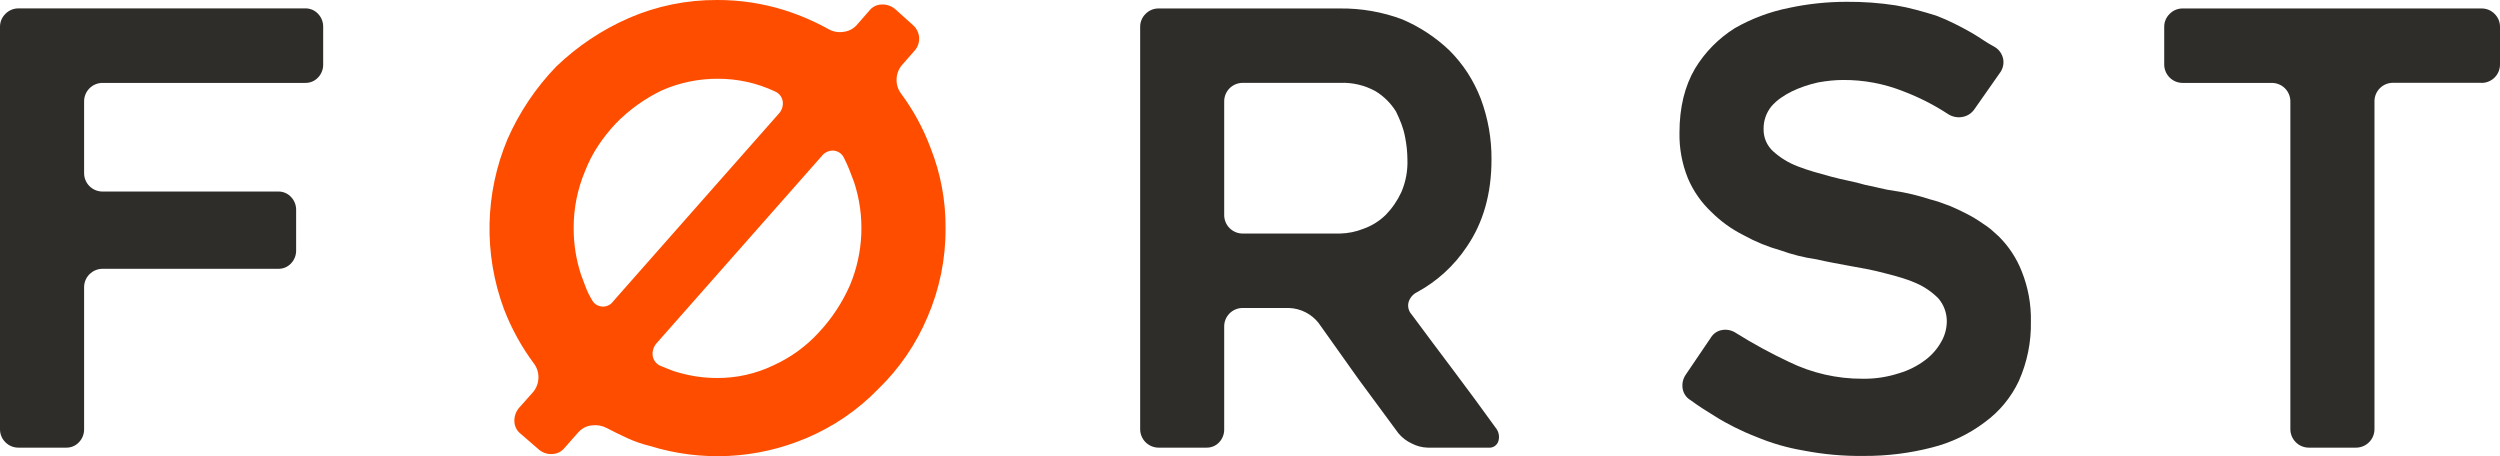
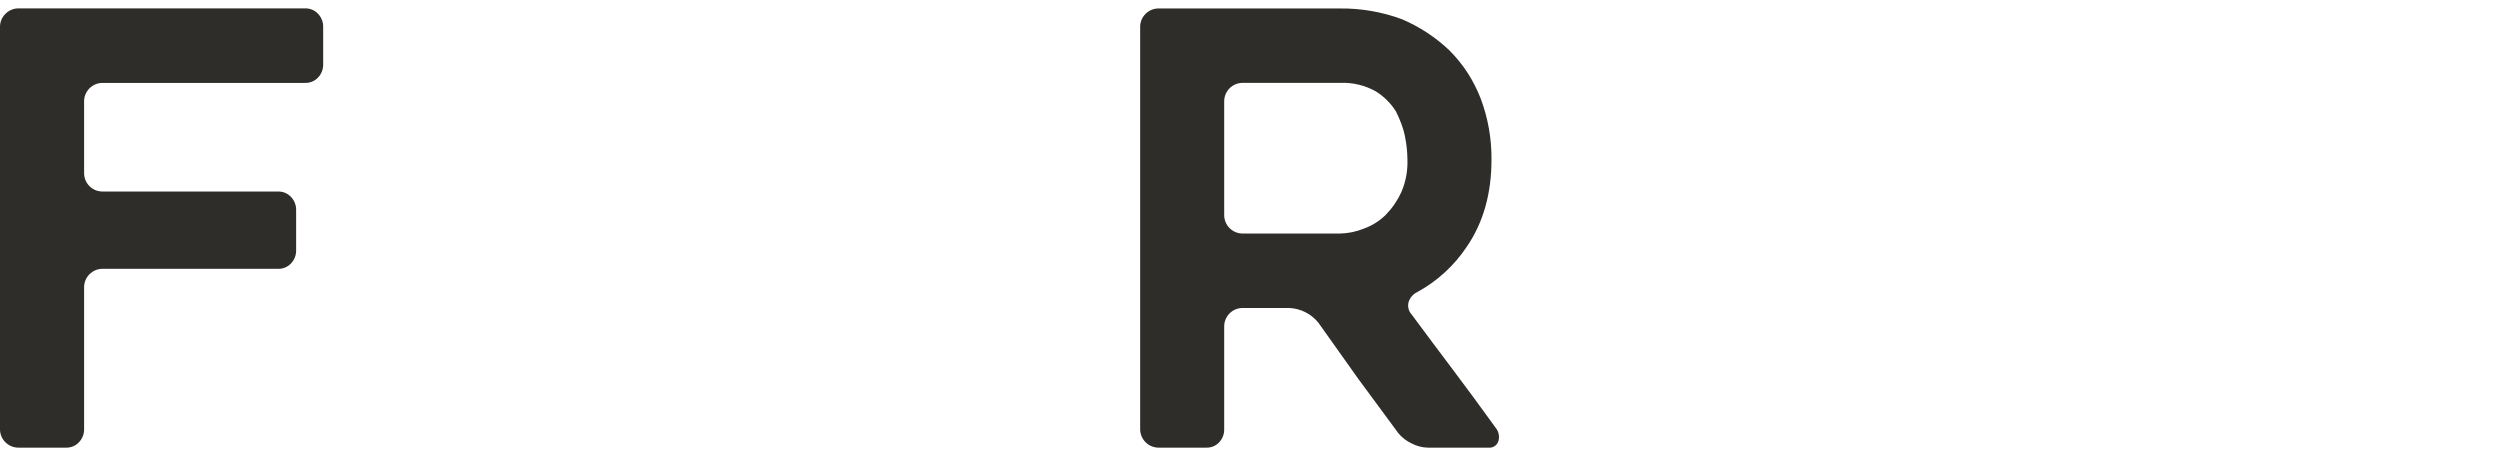
<svg xmlns="http://www.w3.org/2000/svg" width="137px" height="25px" viewBox="0 0 137 25" version="1.1">
  <title>FORST</title>
  <g id="02-CATEGORÍA-/-PRODUCTO" stroke="none" stroke-width="1" fill="none" fill-rule="evenodd">
    <g id="VISTA-DE-PRODUCTO" transform="translate(-140, -41)" fill-rule="nonzero">
      <g id="FORST" transform="translate(140, 41)">
        <path d="M4.609,5.565 L4.609,9.478 C4.606,9.749 4.712,10.01 4.905,10.202 C5.097,10.394 5.358,10.5 5.63,10.496 L15.24,10.496 C15.508,10.489 15.766,10.597 15.948,10.793 C16.134,10.987 16.235,11.248 16.228,11.516 L16.228,13.712 C16.235,13.981 16.134,14.241 15.948,14.436 C15.765,14.631 15.508,14.739 15.24,14.73 L5.63,14.73 C5.358,14.728 5.097,14.835 4.905,15.027 C4.713,15.218 4.606,15.479 4.609,15.751 L4.609,23.511 C4.615,23.779 4.514,24.04 4.328,24.234 C4.146,24.43 3.888,24.538 3.621,24.531 L1.021,24.531 C0.749,24.535 0.486,24.428 0.295,24.234 C0.102,24.044 -0.005,23.782 0,23.511 L0,1.484 C-0.006,1.213 0.101,0.951 0.295,0.761 C0.485,0.565 0.748,0.456 1.021,0.46 L16.722,0.46 C16.99,0.453 17.248,0.561 17.429,0.757 C17.617,0.952 17.718,1.214 17.71,1.484 L17.71,3.524 C17.717,3.793 17.616,4.054 17.429,4.248 C17.247,4.443 16.989,4.551 16.722,4.543 L5.63,4.543 C5.358,4.54 5.097,4.647 4.905,4.839 C4.713,5.03 4.606,5.291 4.609,5.563 L4.609,5.565 Z" id="Path" fill="#2F2D2A" />
-         <path d="M29.522,24.629 L28.535,23.774 C28.324,23.613 28.197,23.366 28.189,23.101 C28.176,22.831 28.264,22.567 28.436,22.359 L29.227,21.47 C29.4,21.255 29.498,20.99 29.506,20.714 C29.517,20.431 29.431,20.152 29.261,19.926 C28.578,19.007 28.024,18 27.614,16.932 C26.497,13.917 26.568,10.592 27.81,7.627 C28.458,6.154 29.361,4.807 30.479,3.649 C31.639,2.533 32.989,1.632 34.465,0.987 C35.992,0.326 37.64,-0.01 39.304,0 C40.554,-0.004 41.797,0.184 42.989,0.557 C43.835,0.826 44.651,1.179 45.425,1.61 C45.672,1.743 45.956,1.79 46.233,1.744 C46.505,1.712 46.756,1.583 46.94,1.382 L47.631,0.592 C47.792,0.38 48.041,0.253 48.307,0.247 C48.577,0.233 48.842,0.321 49.05,0.494 L50.038,1.382 C50.237,1.559 50.356,1.809 50.369,2.075 C50.382,2.341 50.286,2.601 50.104,2.795 L49.412,3.584 C49.238,3.798 49.14,4.064 49.133,4.34 C49.121,4.624 49.209,4.904 49.38,5.131 C50.054,6.04 50.596,7.039 50.992,8.098 C51.549,9.5 51.829,10.996 51.816,12.505 C51.828,14.178 51.491,15.835 50.828,17.372 C50.204,18.855 49.285,20.197 48.129,21.317 C47.008,22.473 45.665,23.39 44.179,24.013 C41.466,25.162 38.434,25.313 35.62,24.44 C35.196,24.337 34.782,24.194 34.385,24.013 C34.001,23.837 33.622,23.652 33.251,23.457 C33.003,23.325 32.721,23.274 32.443,23.31 C32.157,23.336 31.892,23.468 31.7,23.681 L30.945,24.536 C30.778,24.75 30.523,24.877 30.252,24.881 C29.985,24.898 29.722,24.807 29.522,24.629 Z M36.238,4.969 C35.305,5.422 34.458,6.034 33.735,6.778 C33.386,7.15 33.068,7.551 32.785,7.976 C32.495,8.415 32.252,8.884 32.062,9.374 C31.645,10.362 31.432,11.425 31.437,12.497 C31.434,13.355 31.567,14.207 31.83,15.024 C31.918,15.265 32.007,15.5 32.094,15.73 C32.183,15.965 32.293,16.191 32.423,16.405 C32.526,16.628 32.741,16.778 32.985,16.799 C33.23,16.82 33.467,16.709 33.607,16.507 L42.659,6.249 C42.846,6.064 42.932,5.8 42.891,5.54 C42.85,5.301 42.688,5.099 42.462,5.008 C41.484,4.549 40.416,4.312 39.335,4.316 C38.27,4.312 37.216,4.533 36.242,4.965 L36.238,4.969 Z M42.365,20.029 C43.314,19.603 44.166,18.988 44.868,18.221 C45.582,17.458 46.16,16.58 46.58,15.624 C47.327,13.836 47.408,11.84 46.809,9.997 C46.721,9.756 46.632,9.526 46.545,9.305 C46.458,9.085 46.359,8.868 46.248,8.649 C46.145,8.428 45.933,8.278 45.691,8.254 C45.436,8.237 45.19,8.348 45.034,8.549 L35.98,18.809 C35.813,18.998 35.735,19.249 35.767,19.499 C35.806,19.75 35.975,19.961 36.21,20.055 C36.385,20.122 36.55,20.189 36.704,20.254 C36.864,20.321 37.03,20.376 37.198,20.419 C37.883,20.616 38.593,20.715 39.306,20.714 C40.363,20.719 41.409,20.486 42.364,20.031 L42.365,20.029 Z" id="Shape" fill="#FF4D00" />
        <path d="M66.1,24.531 L63.501,24.531 C63.229,24.533 62.969,24.426 62.777,24.234 C62.585,24.042 62.479,23.782 62.481,23.511 L62.481,1.484 C62.476,1.213 62.582,0.951 62.777,0.761 C62.966,0.566 63.229,0.458 63.501,0.464 L73.442,0.464 C74.599,0.452 75.748,0.653 76.832,1.056 C77.795,1.465 78.675,2.044 79.432,2.766 C79.802,3.137 80.133,3.544 80.419,3.982 C80.706,4.428 80.948,4.9 81.14,5.394 C81.543,6.466 81.745,7.602 81.734,8.747 C81.734,10.609 81.284,12.198 80.384,13.514 C79.691,14.558 78.753,15.416 77.651,16.014 C77.429,16.123 77.262,16.319 77.19,16.556 C77.127,16.794 77.189,17.048 77.356,17.231 C78.168,18.326 78.941,19.362 79.677,20.337 C80.412,21.313 81.174,22.348 81.964,23.444 C82.131,23.646 82.187,23.918 82.113,24.169 C82.043,24.405 81.814,24.558 81.569,24.531 L78.245,24.531 C77.935,24.524 77.63,24.445 77.356,24.299 C77.076,24.169 76.829,23.979 76.632,23.742 C76.26,23.238 75.893,22.739 75.529,22.246 C75.165,21.752 74.797,21.254 74.426,20.751 L72.253,17.692 C71.86,17.199 71.271,16.901 70.64,16.878 L68.105,16.878 C67.834,16.875 67.573,16.982 67.381,17.173 C67.19,17.365 67.083,17.625 67.086,17.896 L67.086,23.52 C67.092,23.789 66.991,24.049 66.806,24.243 C66.623,24.436 66.366,24.54 66.1,24.531 L66.1,24.531 Z M68.105,12.798 L73.438,12.798 C73.878,12.788 74.313,12.699 74.721,12.535 C75.179,12.373 75.596,12.113 75.941,11.772 C76.296,11.407 76.585,10.985 76.797,10.522 C77.036,9.962 77.149,9.356 77.127,8.747 C77.124,8.327 77.08,7.909 76.996,7.497 C76.951,7.256 76.884,7.02 76.797,6.791 C76.71,6.561 76.611,6.336 76.502,6.115 C76.222,5.663 75.841,5.281 75.388,5.003 C74.795,4.673 74.123,4.513 73.445,4.541 L68.105,4.541 C67.834,4.539 67.573,4.646 67.382,4.837 C67.19,5.029 67.084,5.29 67.086,5.561 L67.086,11.772 C67.082,12.044 67.188,12.306 67.38,12.499 C67.572,12.692 67.833,12.8 68.105,12.798 Z" id="Shape" fill="#2F2D2A" />
-         <path d="M92.366,20.551 L93.749,18.51 C93.884,18.282 94.113,18.126 94.375,18.084 C94.638,18.04 94.908,18.098 95.13,18.247 C96.063,18.831 97.031,19.359 98.027,19.827 C99.287,20.445 100.673,20.762 102.076,20.755 C102.747,20.765 103.414,20.665 104.052,20.458 C104.575,20.306 105.065,20.061 105.5,19.734 C105.865,19.462 106.168,19.115 106.388,18.716 C106.582,18.377 106.684,17.994 106.685,17.603 C106.685,17.145 106.522,16.702 106.224,16.353 C105.883,16.008 105.481,15.73 105.038,15.532 C104.781,15.416 104.518,15.318 104.249,15.237 C103.963,15.148 103.645,15.06 103.294,14.973 C102.966,14.884 102.63,14.808 102.29,14.742 C101.95,14.675 101.594,14.612 101.22,14.545 C100.979,14.502 100.715,14.452 100.429,14.397 C100.143,14.341 99.848,14.282 99.542,14.211 C98.868,14.115 98.206,13.949 97.566,13.718 C96.868,13.522 96.194,13.245 95.559,12.894 C94.901,12.566 94.3,12.134 93.78,11.613 C93.229,11.095 92.792,10.468 92.497,9.771 C92.176,8.978 92.019,8.128 92.035,7.273 C92.035,5.892 92.321,4.717 92.893,3.749 C93.435,2.855 94.179,2.101 95.065,1.545 C95.989,1.017 96.992,0.641 98.036,0.433 C99.074,0.21 100.132,0.099 101.193,0.099 C102.096,0.091 102.999,0.157 103.892,0.295 C104.275,0.359 104.654,0.442 105.029,0.544 C105.391,0.642 105.748,0.745 106.098,0.855 C106.443,0.986 106.782,1.134 107.112,1.299 C107.442,1.464 107.76,1.633 108.066,1.809 C108.287,1.94 108.495,2.072 108.692,2.204 C108.889,2.336 109.11,2.467 109.351,2.599 C109.578,2.75 109.732,2.987 109.778,3.255 C109.821,3.524 109.749,3.798 109.581,4.012 L108.198,5.986 C108.042,6.215 107.798,6.369 107.524,6.412 C107.255,6.457 106.978,6.399 106.75,6.249 C105.985,5.749 105.168,5.333 104.314,5.008 C103.257,4.586 102.128,4.374 100.99,4.383 C100.793,4.383 100.578,4.394 100.348,4.416 C100.117,4.439 99.882,4.47 99.64,4.515 C99.14,4.623 98.654,4.788 98.192,5.008 C97.98,5.113 97.776,5.234 97.583,5.37 C97.394,5.501 97.223,5.656 97.072,5.83 C96.787,6.182 96.635,6.625 96.645,7.078 C96.636,7.54 96.828,7.984 97.171,8.295 C97.565,8.651 98.023,8.931 98.521,9.118 C98.805,9.228 99.098,9.326 99.393,9.413 C99.689,9.5 100.002,9.589 100.331,9.676 C100.66,9.764 100.985,9.841 101.302,9.906 C101.62,9.971 101.933,10.049 102.23,10.136 C102.472,10.181 102.726,10.237 102.988,10.301 C103.27,10.371 103.556,10.426 103.844,10.465 C104.152,10.509 104.47,10.571 104.798,10.65 C105.126,10.729 105.456,10.823 105.786,10.93 C105.972,10.975 106.143,11.028 106.33,11.093 L106.872,11.292 C107.136,11.401 107.438,11.543 107.778,11.718 C108.081,11.873 108.373,12.049 108.651,12.245 C108.818,12.349 108.977,12.464 109.128,12.59 C109.269,12.711 109.407,12.837 109.539,12.961 C110.083,13.503 110.51,14.152 110.79,14.868 C111.141,15.742 111.312,16.678 111.293,17.62 C111.315,18.74 111.09,19.851 110.634,20.875 C110.211,21.777 109.565,22.557 108.759,23.143 C107.896,23.793 106.911,24.263 105.862,24.525 C104.649,24.837 103.401,24.992 102.149,24.985 C101.034,25 99.92,24.901 98.825,24.688 C97.932,24.537 97.06,24.283 96.226,23.932 C95.83,23.78 95.448,23.609 95.075,23.423 C94.701,23.238 94.332,23.034 93.988,22.815 C93.767,22.683 93.548,22.546 93.329,22.403 C93.11,22.261 92.88,22.103 92.639,21.927 C92.41,21.792 92.253,21.563 92.21,21.302 C92.165,21.041 92.221,20.772 92.366,20.551 L92.366,20.551 Z" id="Path" fill="#2F2D2A" />
-         <path d="M135.98,4.537 L131.142,4.537 C130.87,4.535 130.609,4.642 130.417,4.834 C130.226,5.025 130.119,5.286 130.121,5.557 L130.121,23.511 C130.123,23.782 130.017,24.042 129.825,24.234 C129.633,24.426 129.372,24.533 129.101,24.531 L126.533,24.531 C126.262,24.533 126.001,24.426 125.809,24.234 C125.617,24.042 125.51,23.782 125.512,23.511 L125.512,5.565 C125.515,5.294 125.408,5.033 125.216,4.841 C125.025,4.649 124.764,4.542 124.493,4.544 L119.621,4.544 C119.349,4.547 119.088,4.441 118.896,4.249 C118.704,4.058 118.597,3.797 118.599,3.526 L118.599,1.484 C118.593,1.212 118.701,0.95 118.897,0.761 C119.086,0.566 119.348,0.458 119.621,0.464 L135.98,0.464 C136.253,0.459 136.515,0.566 136.705,0.761 C136.899,0.951 137.006,1.213 137,1.484 L137,3.524 C137.003,3.795 136.896,4.056 136.705,4.248 C136.513,4.439 136.252,4.546 135.98,4.543 L135.98,4.537 Z" id="Path" fill="#2F2D2A" />
      </g>
    </g>
  </g>
</svg>